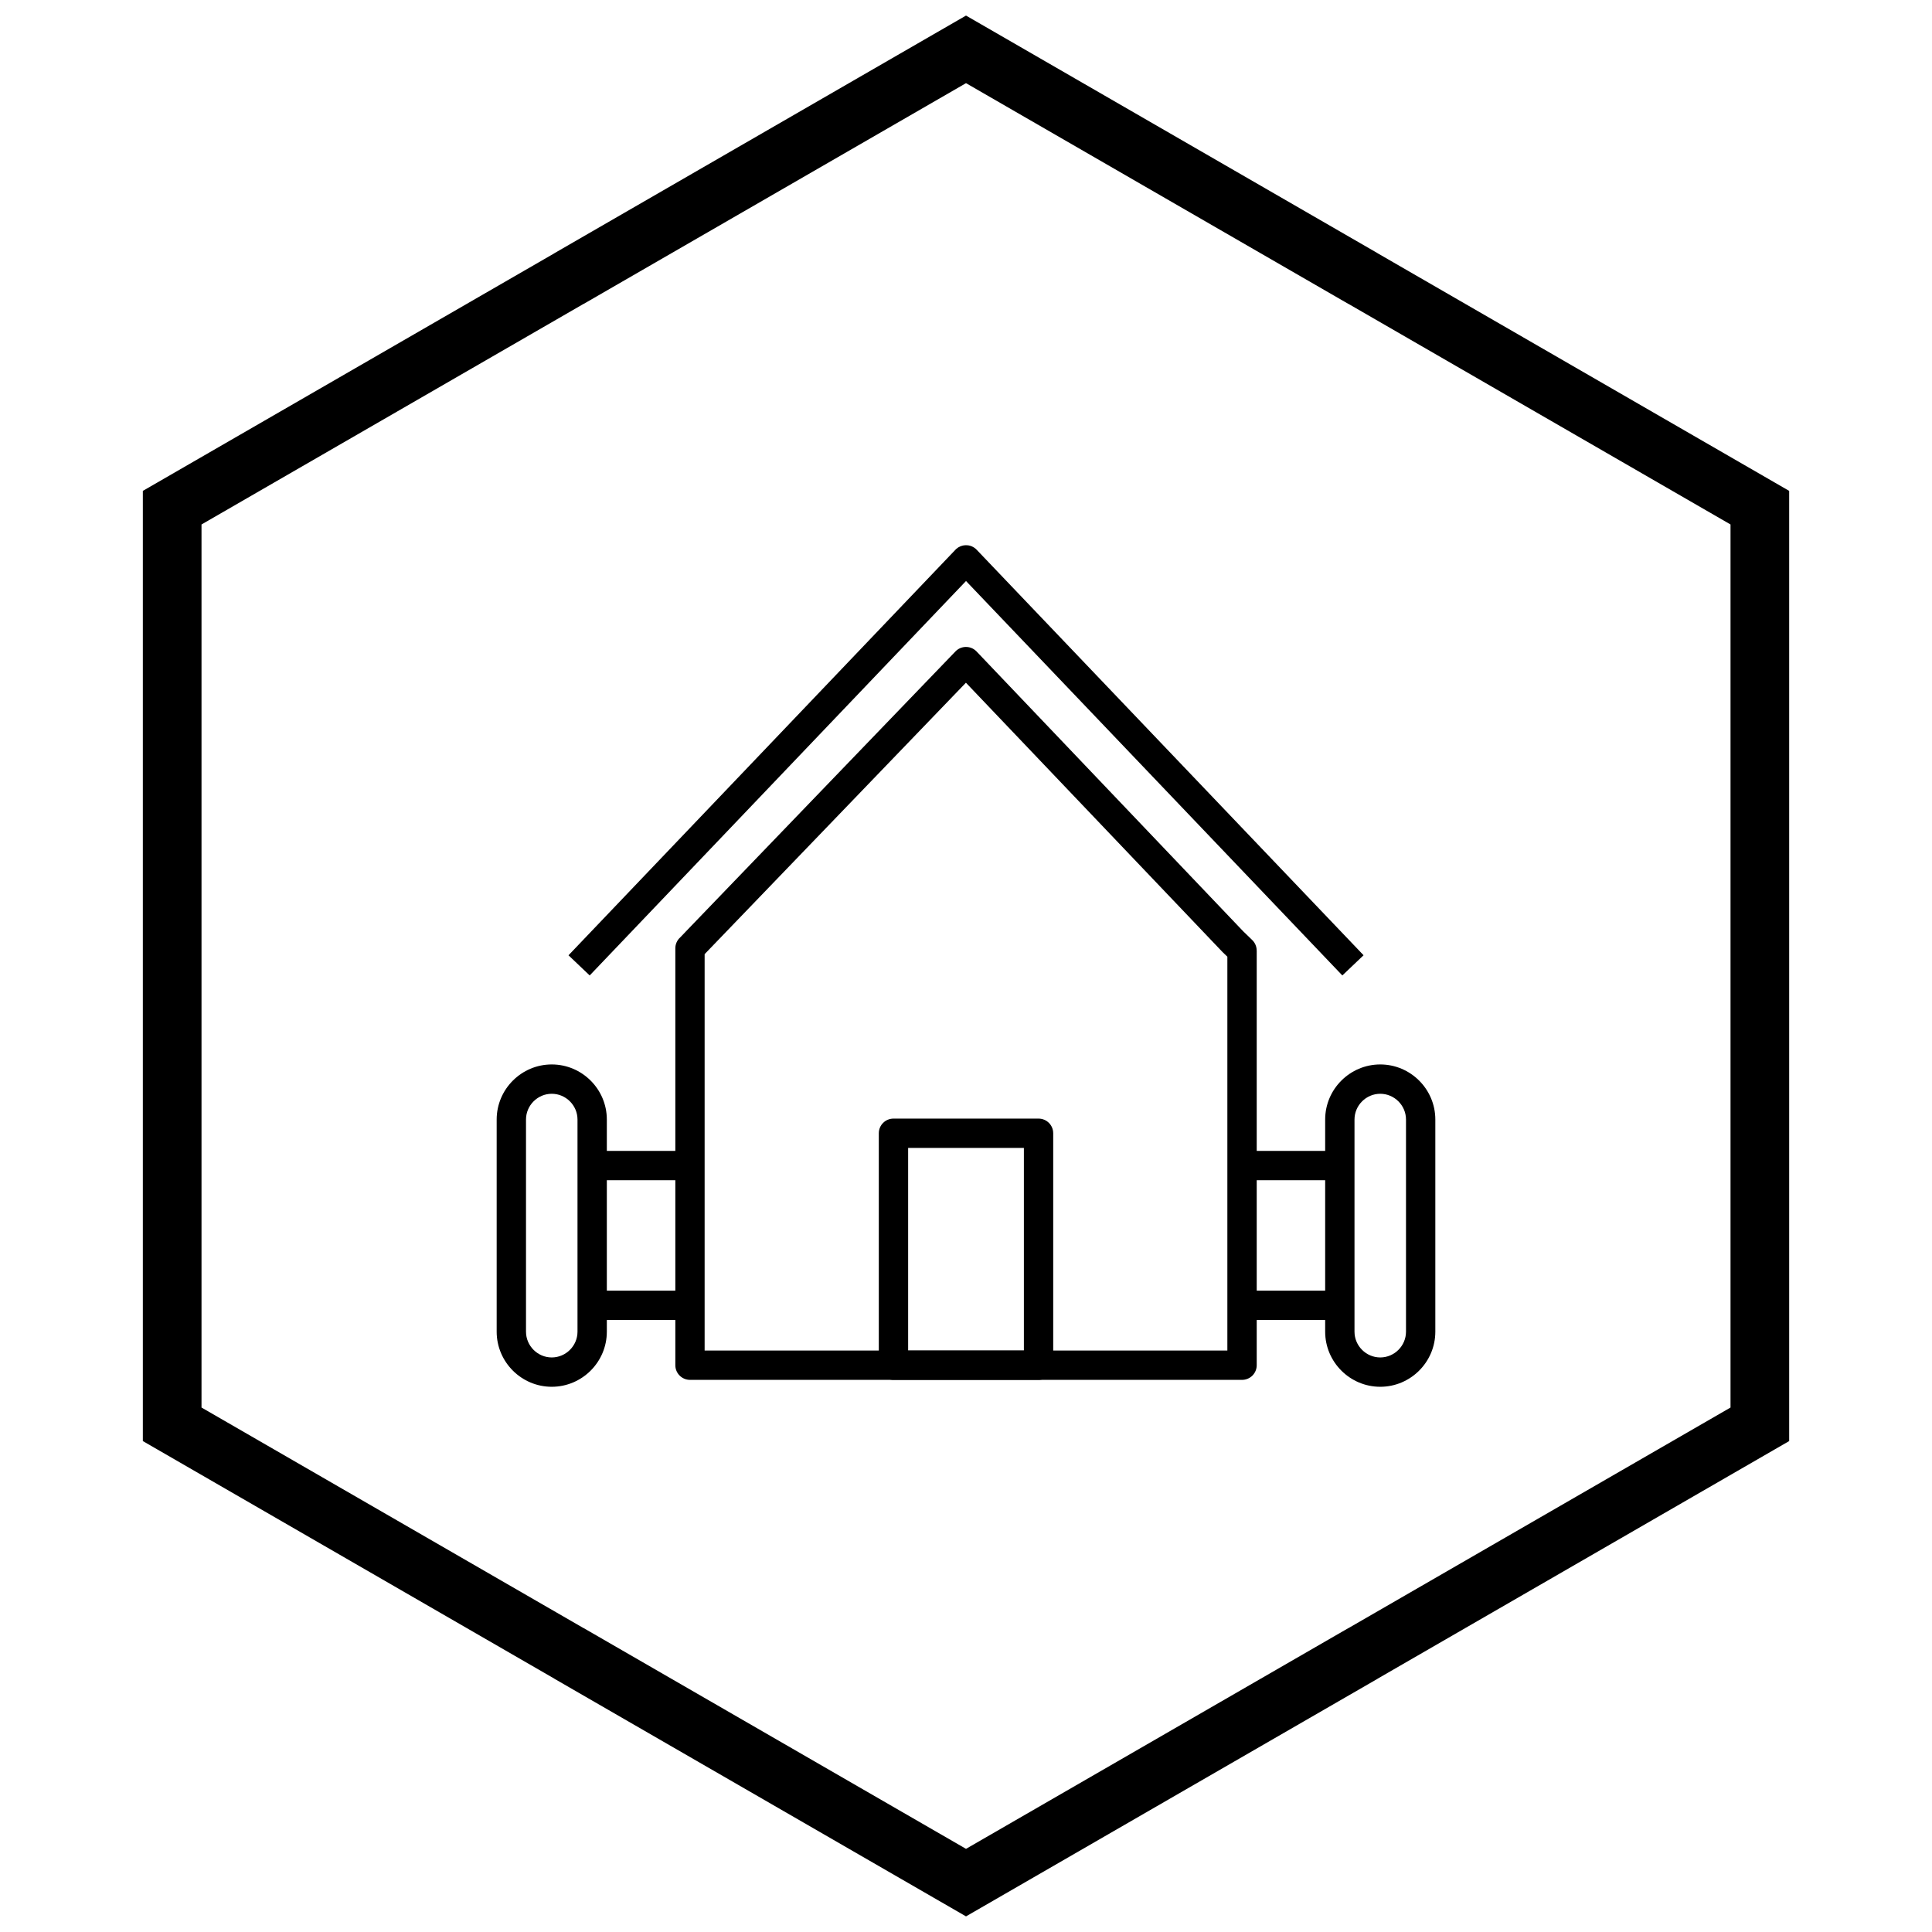
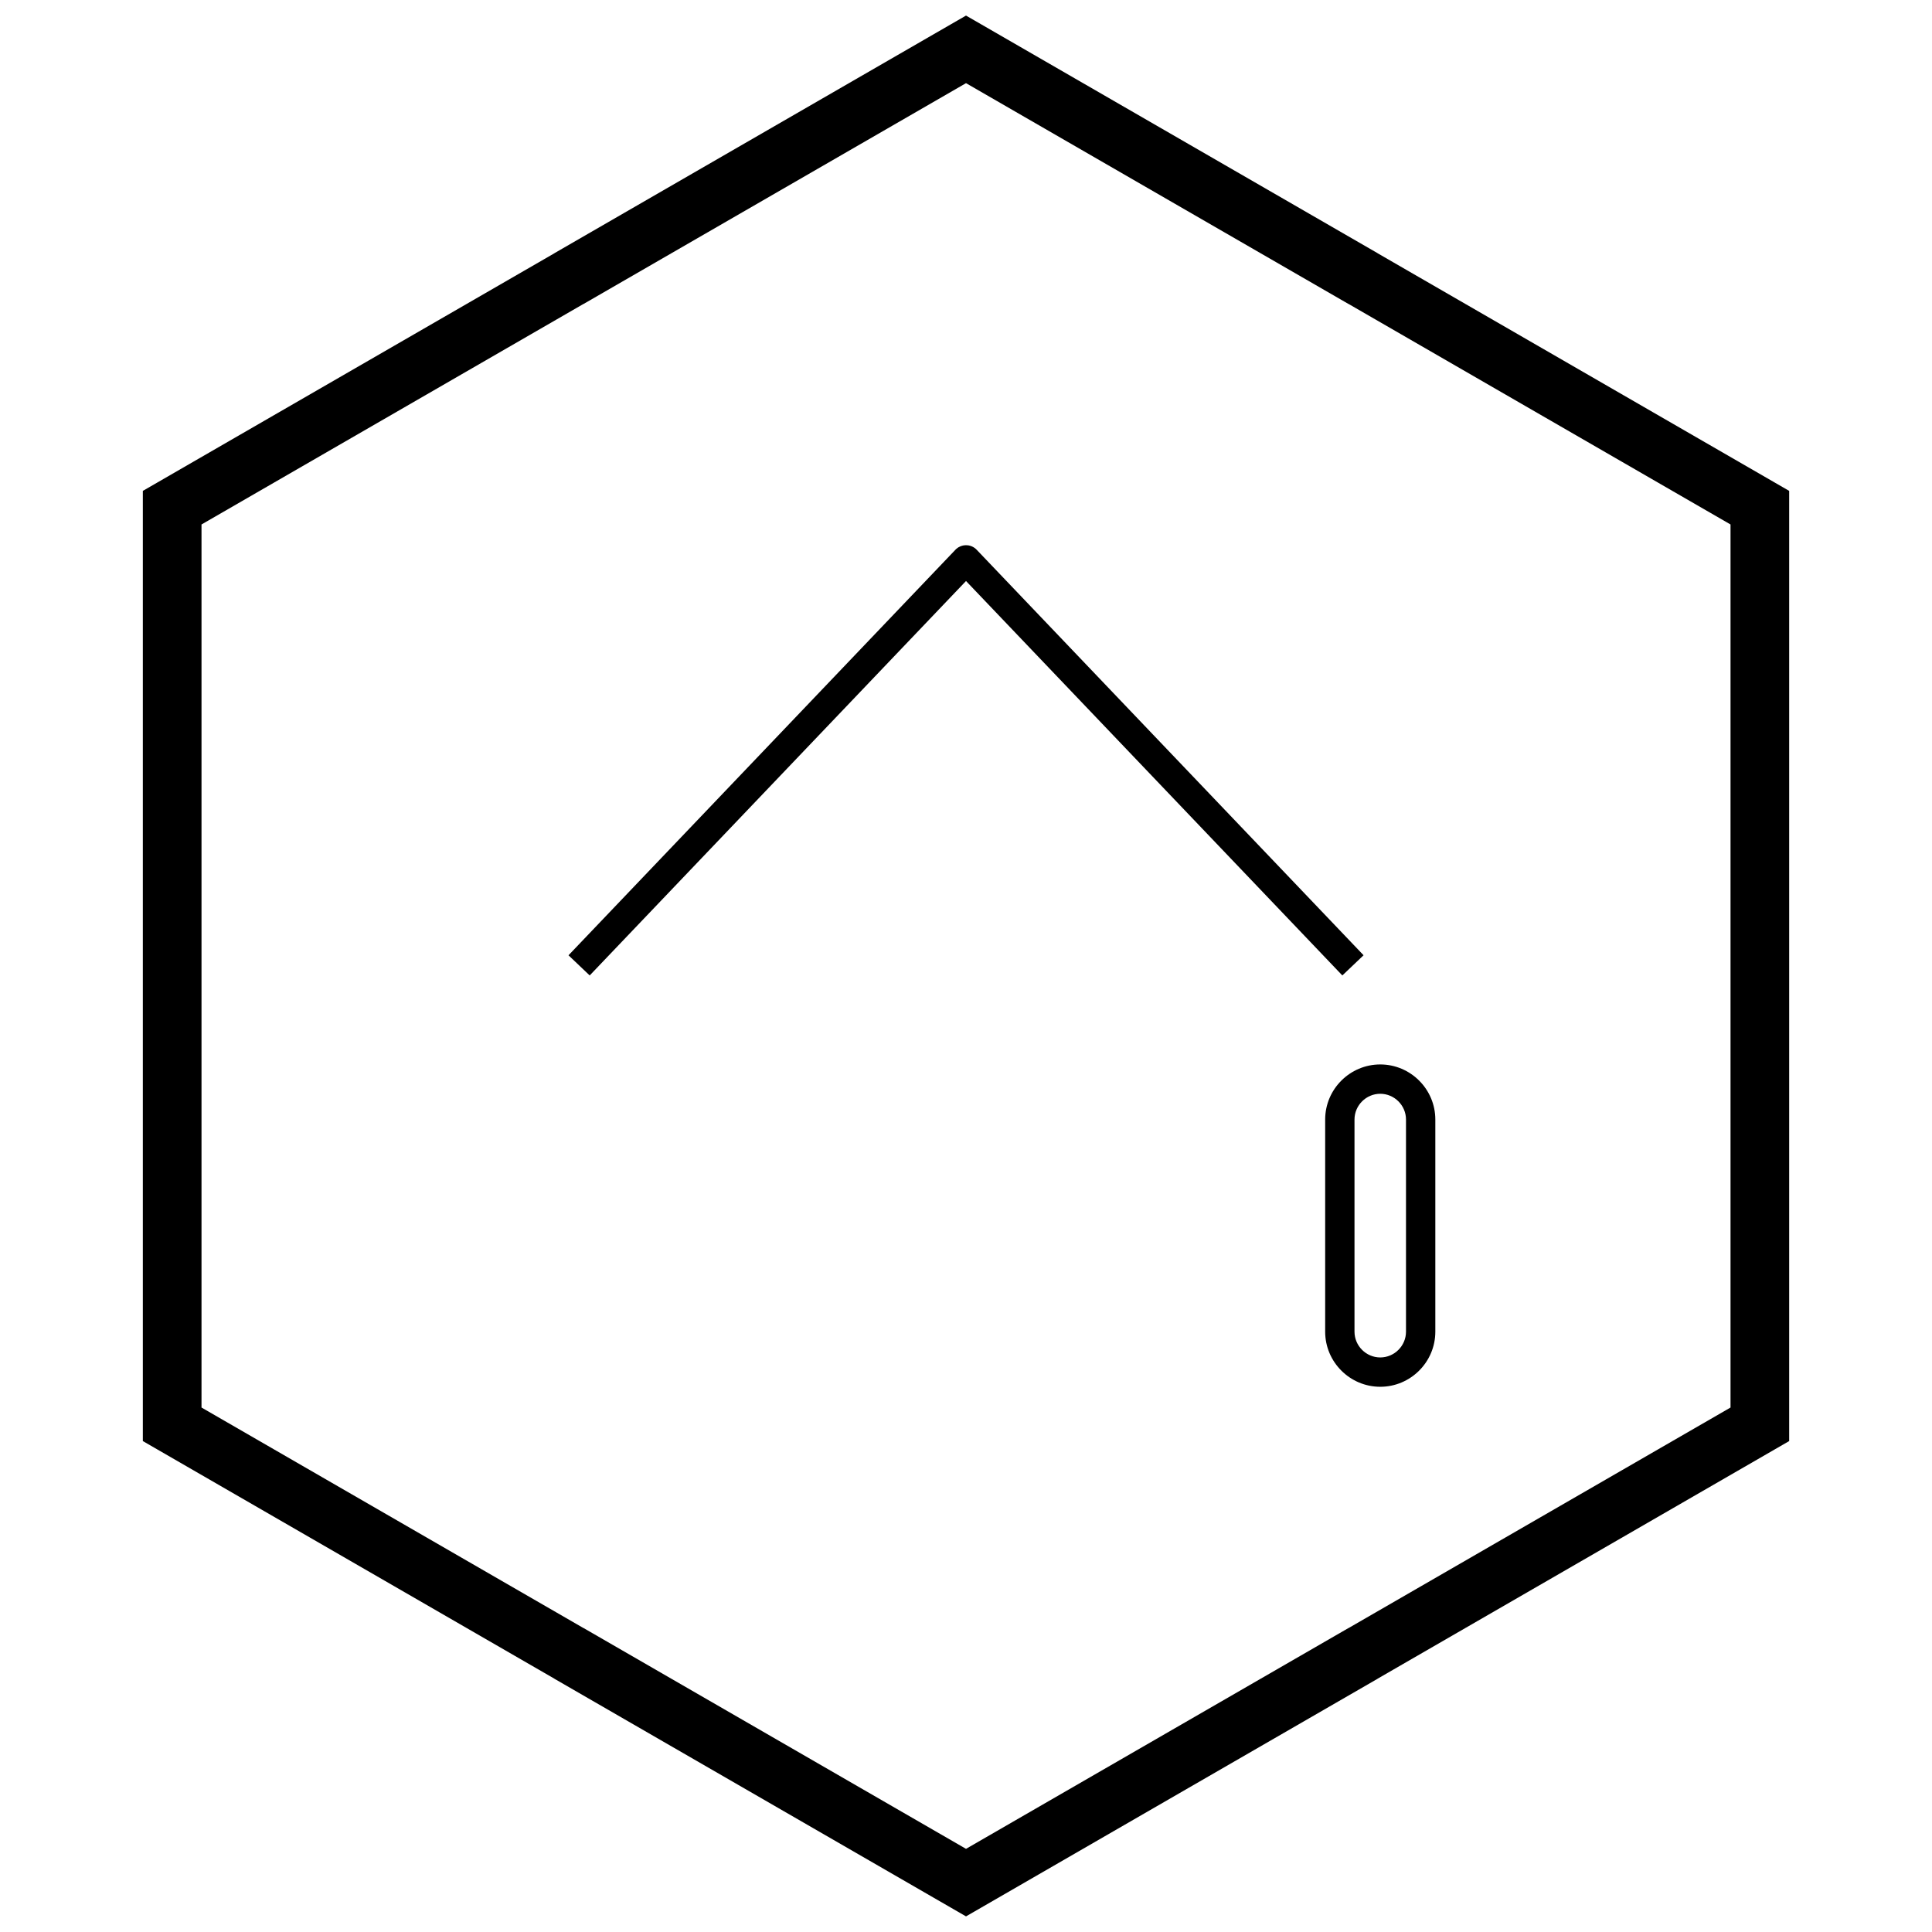
<svg xmlns="http://www.w3.org/2000/svg" width="800px" height="800px" version="1.1" viewBox="144 144 512 512">
  <defs>
    <clipPath id="a">
      <path d="m181 148.09h438v503.81h-438z" />
    </clipPath>
  </defs>
  <path d="m505.35 397.16-5.617 5.344-99.73-104.53-99.73 104.53-5.617-5.344 102.54-107.47 0.004-0.004c0.043-0.047 0.09-0.094 0.137-0.137l0.074-0.07 0.059-0.051 0.016-0.012c0.098-0.082 0.195-0.16 0.297-0.23 0.031-0.023 0.062-0.043 0.094-0.062 0.039-0.023 0.074-0.051 0.113-0.074l0.051-0.031c0.742-0.438 1.598-0.605 2.422-0.508h0.008l0.094 0.012 0.039 0.008 0.055 0.008 0.078 0.016h0.008l0.055 0.012 0.043 0.008 0.016 0.004c0.055 0.012 0.109 0.027 0.164 0.039l0.055 0.016 0.031 0.008c0.047 0.016 0.094 0.027 0.141 0.047l0.043 0.016h0.004c0.047 0.016 0.094 0.035 0.141 0.051l0.09 0.035 0.031 0.012c0.461 0.199 0.891 0.496 1.262 0.883l102.54 107.47z" />
-   <path d="m380.78 440.44h38.445c2.144 0 3.887 1.738 3.887 3.887v61.469c0 2.144-1.738 3.887-3.887 3.887h-38.445c-2.144 0-3.887-1.738-3.887-3.887v-61.469c0-2.144 1.738-3.887 3.887-3.887zm34.559 7.773h-30.672v53.695h30.672z" />
-   <path d="m325.75 390.86 71.453-74.223c1.484-1.543 3.938-1.59 5.481-0.105 0.043 0.039 0.082 0.082 0.121 0.121l70.676 74.172 2.363 2.285c0.789 0.762 1.188 1.777 1.188 2.793h0.012v109.89c0 2.144-1.738 3.887-3.887 3.887h-146.3c-2.144 0-3.887-1.738-3.887-3.887v-110.48c0-1.148 0.5-2.18 1.289-2.891l1.496-1.555zm74.23-65.934-68.645 71.309-0.602 0.625v105.05h138.53v-104.37l-1.203-1.164c-0.051-0.047-0.102-0.098-0.152-0.152z" />
-   <path d="m300.26 449h23.035v7.773h-23.035zm173.06 0h26.414v7.773h-26.414z" />
-   <path d="m300.26 486.04h25.207v7.773h-25.207zm171.7 0h27.77v7.773h-27.77z" />
-   <path d="m290.22 426.09c4.019 0 7.668 1.641 10.312 4.285 2.644 2.644 4.285 6.293 4.285 10.312v56.227c0 4.019-1.641 7.668-4.285 10.312-2.644 2.644-6.293 4.285-10.312 4.285-4.019 0-7.668-1.641-10.312-4.285-2.644-2.644-4.285-6.293-4.285-10.312v-56.227c0-4.019 1.641-7.668 4.285-10.312 2.644-2.644 6.293-4.285 10.312-4.285zm0 7.773c-1.871 0-3.578 0.77-4.816 2.008s-2.008 2.945-2.008 4.816v56.227c0 1.871 0.77 3.578 2.008 4.816s2.945 2.008 4.816 2.008 3.578-0.77 4.816-2.008c1.238-1.238 2.008-2.945 2.008-4.816v-56.227c0-1.871-0.77-3.578-2.008-4.816-1.238-1.238-2.945-2.008-4.816-2.008z" />
  <path d="m509.78 426.09c4.019 0 7.668 1.641 10.312 4.285 2.644 2.644 4.285 6.293 4.285 10.312v56.227c0 4.019-1.641 7.668-4.285 10.312-2.644 2.644-6.293 4.285-10.312 4.285-4.019 0-7.668-1.641-10.312-4.285-2.644-2.644-4.285-6.293-4.285-10.312v-56.227c0-4.019 1.641-7.668 4.285-10.312 2.644-2.644 6.293-4.285 10.312-4.285zm0 7.773c-1.871 0-3.578 0.77-4.816 2.008-1.238 1.238-2.008 2.945-2.008 4.816v56.227c0 1.871 0.77 3.578 2.008 4.816 1.238 1.238 2.945 2.008 4.816 2.008s3.578-0.77 4.816-2.008 2.008-2.945 2.008-4.816v-56.227c0-1.871-0.77-3.578-2.008-4.816s-2.945-2.008-4.816-2.008z" />
  <g clip-path="url(#a)">
    <path d="m403.89 150.37 105.19 60.73-0.008 0.012 105.16 60.715 3.918 2.262v251.81l-3.918 2.262-105.16 60.715 0.008 0.012-105.19 60.73-3.887 2.242-3.887-2.242-105.19-60.73 0.008-0.012-105.16-60.715-3.918-2.262v-251.81l3.918-2.262 105.16-60.715-0.008-0.012 105.19-60.73 3.887-2.242zm97.414 74.152-101.3-58.484-101.3 58.484h-0.031l-101.27 58.469v234.02l101.27 58.469h0.031l101.3 58.484 101.3-58.484h0.031l101.27-58.469v-234.02l-101.27-58.469z" />
  </g>
</svg>